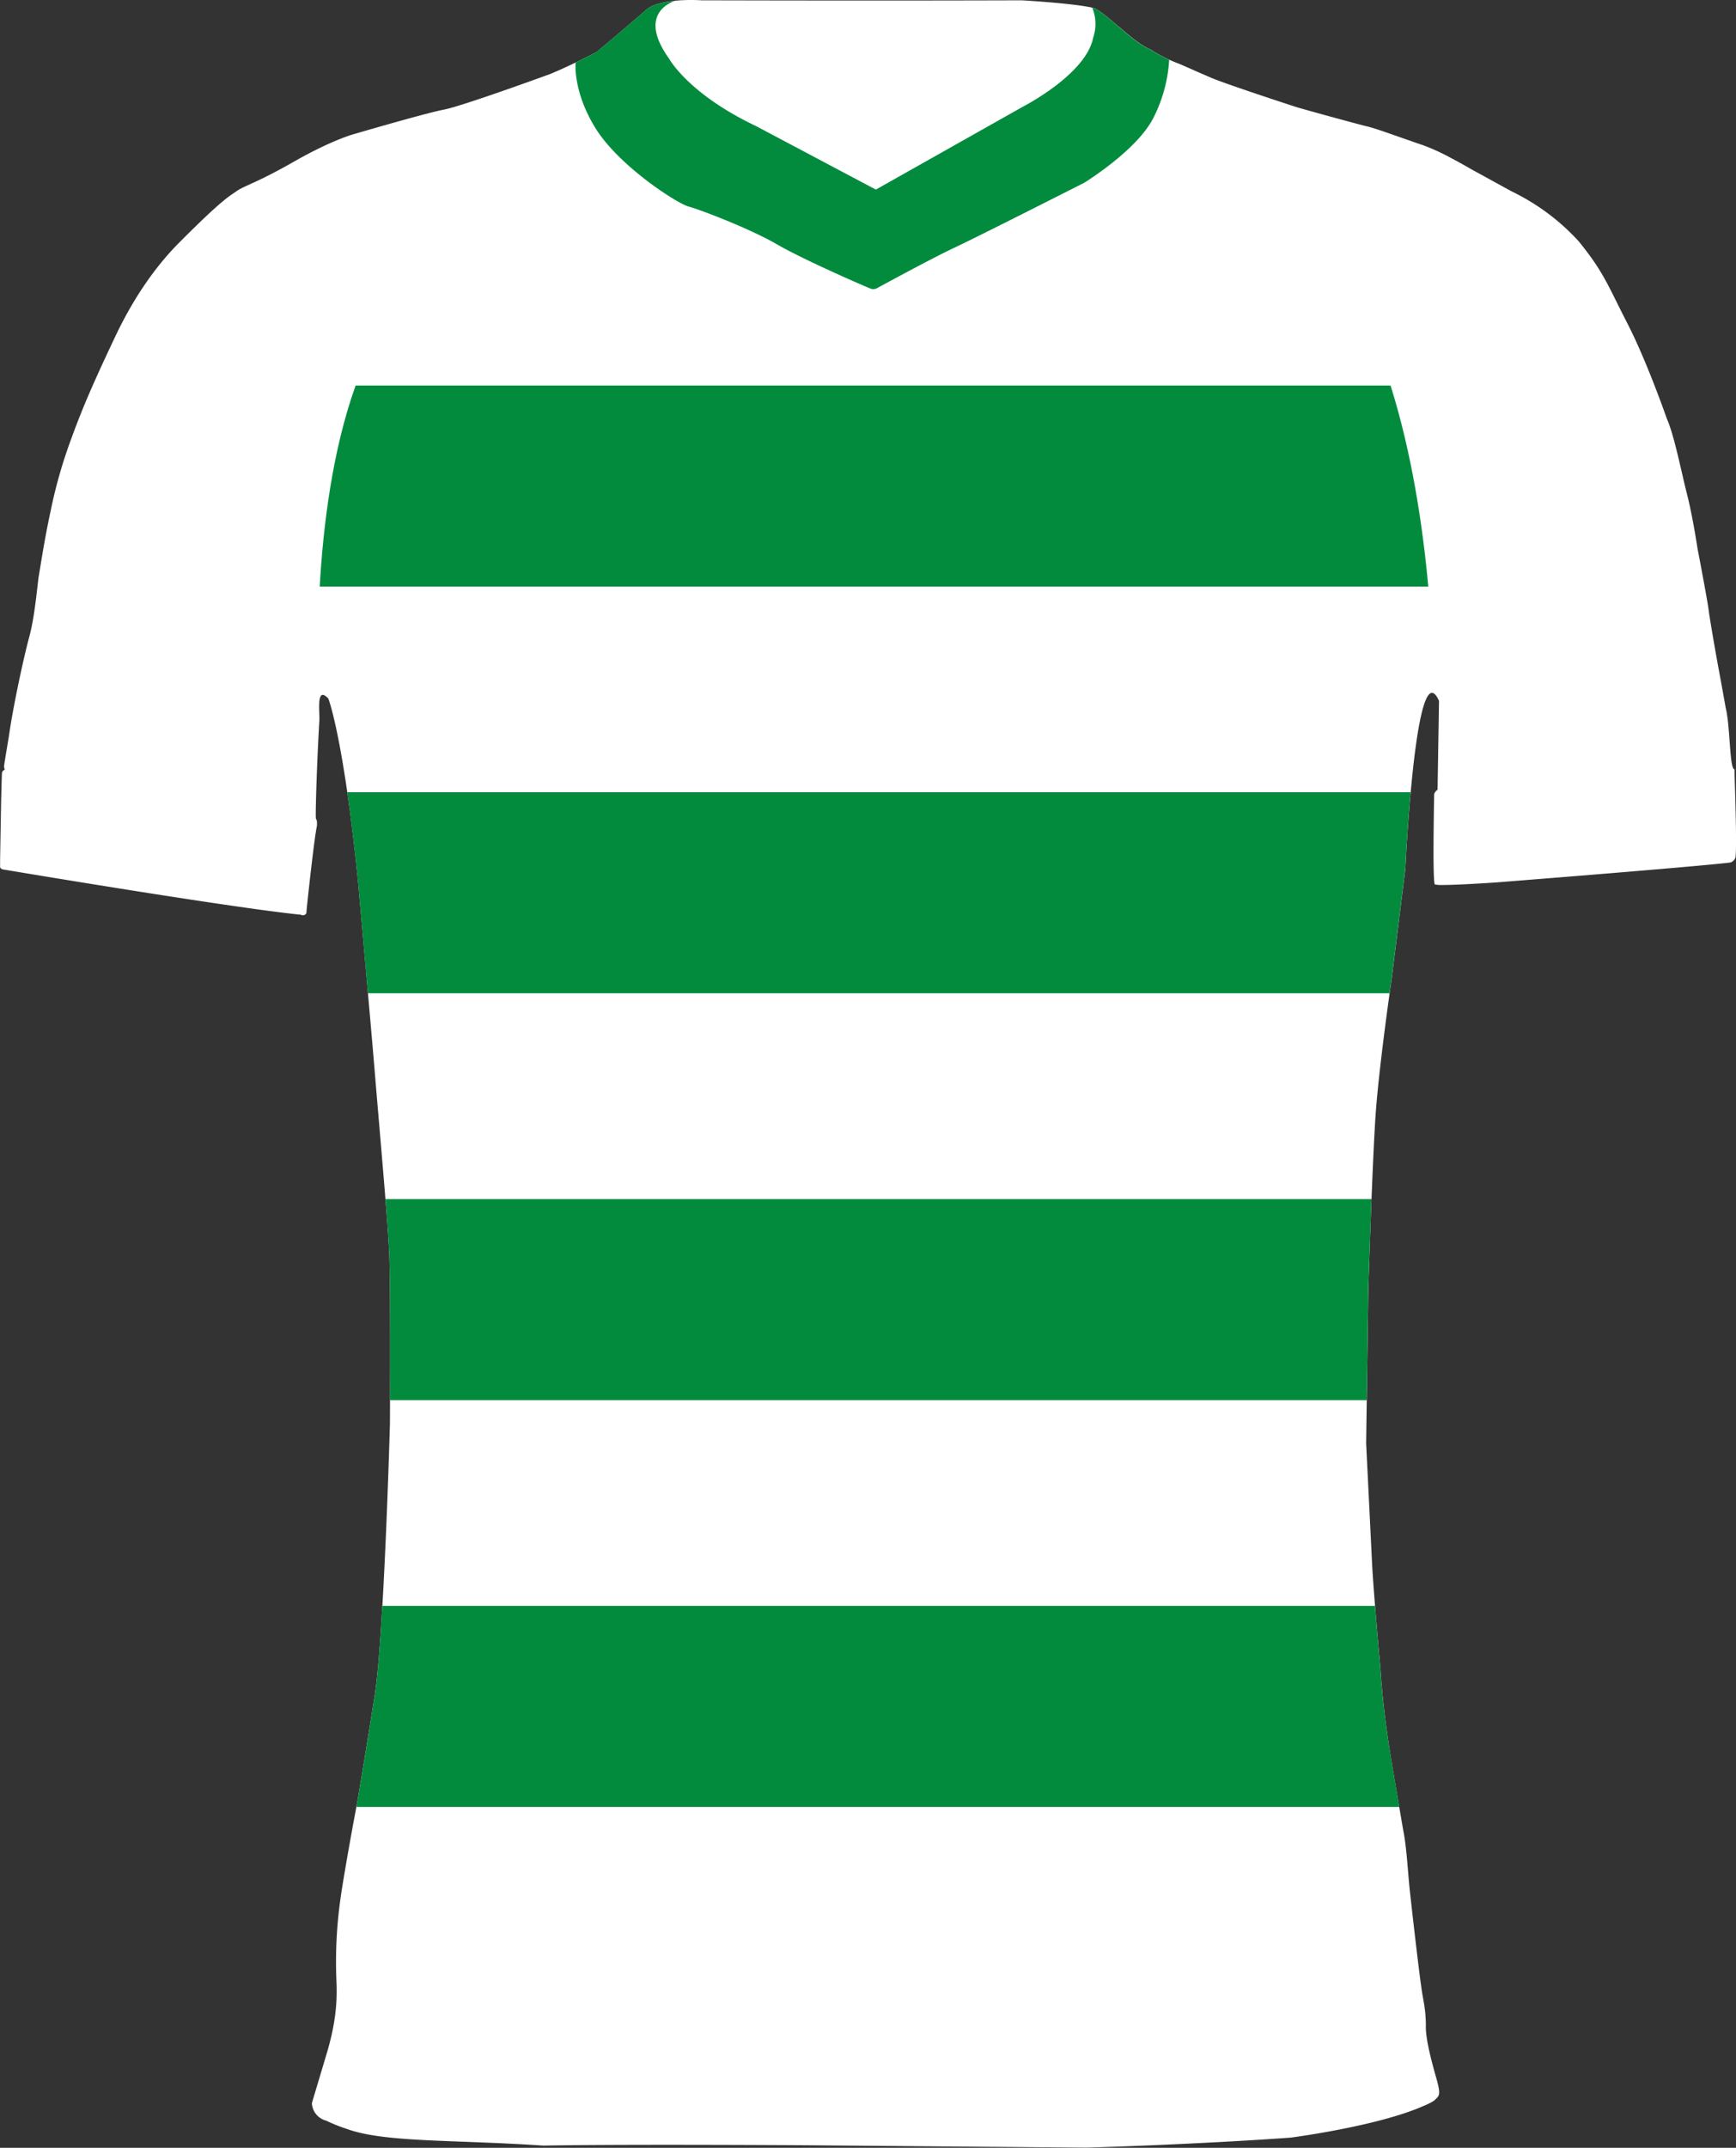
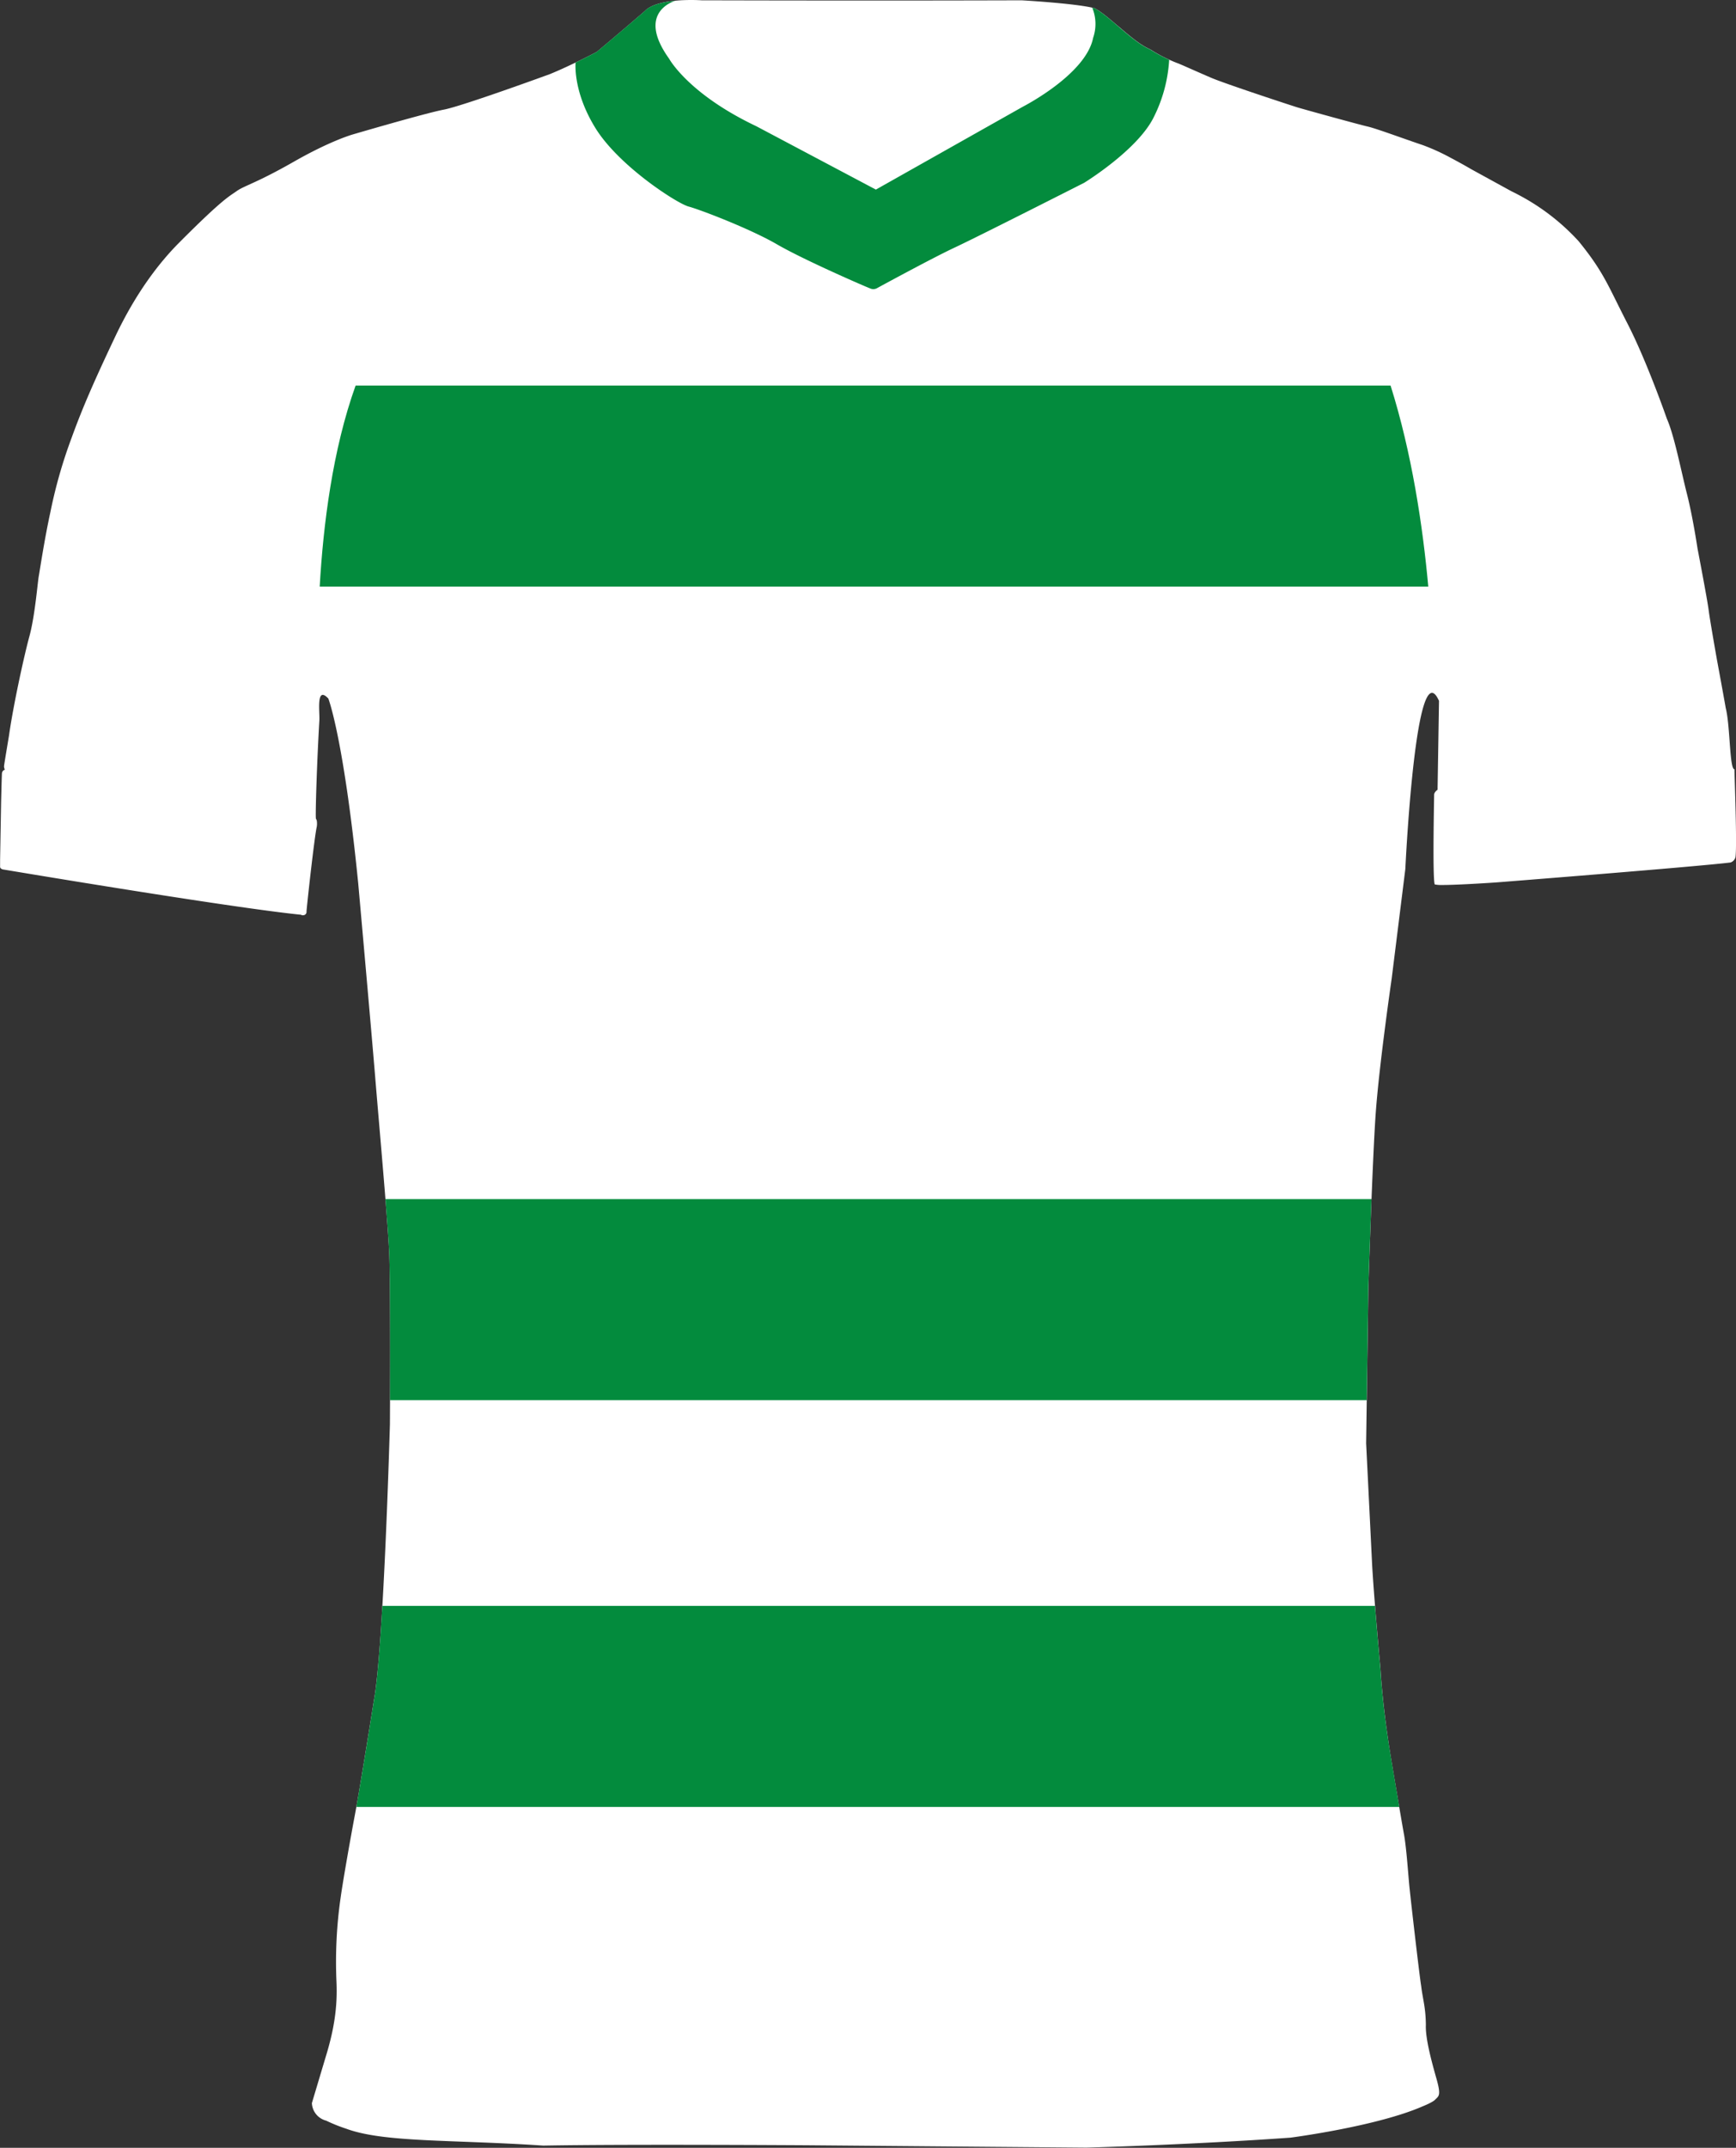
<svg xmlns="http://www.w3.org/2000/svg" id="Layer_1" data-name="Layer 1" viewBox="0 0 743.14 918.74">
  <rect x="0" y="0" width="743.14" height="918.74" fill="#333333" stroke="none" />
  <defs>
    <style>.cls-1{fill:#ffffff;}.cls-2{fill:#038b3d;}</style>
  </defs>
  <path class="cls-1" d="M742.48,329.07c-.33,0-.6-.42-.83-1.19-1.26-4.22-1.26-18.57-2.9-25-1.17-6.67-3.75-20.58-3.75-20.58s-3-16.83-3.58-21.42-4.75-26.25-4.75-26.25-2-13.42-4.5-23.25-5.46-25.16-8.62-32.25c0,0-8.55-24.58-16.88-40.75s-10-21.79-20.87-35.17a94.19,94.19,0,0,0-23.39-18.57l-.5-.28c-.56-.31-1.12-.62-1.69-.91-1-.55-2.05-1.07-3.09-1.57l-17.33-9.5s-2.7-1.6-6.38-3.58l-1.36-.73-.92-.49-.5-.27h0A90,90,0,0,0,609,62.05c-7.75-2.59-19.87-7.09-23.54-7.92-1-.23-3.45-.87-6.58-1.71l-1.08-.29c-8.52-2.29-20.89-5.72-22.59-6.25-2.42-.75-30.69-10-36.94-12.69S504.55,27.12,504,27c-1.14-.44-2.27-.91-3.39-1.42a63.53,63.53,0,0,1-8.27-4.49h0c-.41-.17-.83-.36-1.25-.58l-.54-.29c-.26-.14-.53-.29-.79-.45s-.43-.25-.64-.39l-.68-.44c-.27-.18-.54-.35-.81-.54l-.36-.26c-.69-.48-1.38-1-2.08-1.55l-.13-.09-.9-.72-.55-.44q-.42-.33-.84-.69l-.65-.53-.76-.64-.91-.78-.6-.51-2-1.67-.52-.44-.83-.71-.64-.54-.73-.61q-.4-.34-.81-.66L473.62,7l-1.06-.84-.47-.35-.8-.59-.47-.32c-.27-.19-.53-.36-.79-.52l-.39-.25c-.38-.23-.75-.44-1.1-.62l-.92-.22C459.08,1.36,437.33.13,437.33.13s-54.69.21-137,0c0,0-1.68-.12-4.19-.13-1.95,0-4.4.05-6.94.29h0C284.05.78,278.57,2,276,4.76c-8.83,7.66-20.54,17.45-20.54,17.45s-4,2.11-9,4.51h0c-3.59,1.73-7.67,3.61-11.11,5,0,0-37.41,13.67-45.33,15.17s-39.17,10.67-39.17,10.67-9.41,2.66-25.16,11.66-21.21,10.25-24.34,12.5-5.66,3-24.79,22.21c-8.17,8.22-18.21,21-27.21,40s-14,30.38-18.75,43.5a207.36,207.36,0,0,0-9,31.5c-2.62,12-4.5,24.75-5,27.5s-1.64,17.08-4,25.71-7,30-8.75,42.54c0,0-1.94,11.5-2.12,13a2.81,2.81,0,0,0,.16,1.06c.13.43.19.74-.31.71a1.91,1.91,0,0,0-.75,1.39c-.08.94-.35,11.87-.35,11.87l-.44,25v2.92S-.19,371.8,1.81,372l3.71.62-3.3-.55c2.46.41,15.1,2.52,31.75,5.22l.49.08,1.73.28.42.07,1.78.28,3.92.64.33.05c30.27,4.87,69.14,10.89,86.23,12.6h0a1.34,1.34,0,0,0,.47.22l.18,0h0l.17,0a1.45,1.45,0,0,0,.62-.11h0a1.18,1.18,0,0,0,.29-.16l.08-.06a1.48,1.48,0,0,0,.25-.25h0a1.42,1.42,0,0,0,.28-1.05c.16-2.53,3.42-32.28,4.42-36.37,0,0,.3-2.3-.3-3.15a.36.36,0,0,0-.07-.1c-.36-.38.45-25.38,1.45-42,.23-3.77-1.52-15.12,3.84-9.46,0,0,6.54,16.63,12.79,79,0,0,5.58,62.36,7.25,82.7s5.34,61,6,75,.33,73.67.33,73.67-2.66,95.33-6.83,118c0,0-5.83,36.75-8,48.25s-5.17,28.58-6.17,35.58a192.39,192.39,0,0,0-1.87,37c.42,10.29-.9,19.81-4.71,32.12l-5.83,19.49a8.12,8.12,0,0,0,6.12,7.51,68,68,0,0,0,8.5,3.42c16.15,6,44.83,4.62,84.42,7.25,36-.66,114.21-.13,114.21-.13l118.29,1s44.39-1.21,87.39-4.27c0,0,36.82-4.77,56.5-13.37,0,0,4.25-1.66,5.41-2.88,1.5-1.58,2.68-1.56.56-9s-4.78-17.31-4.53-22.94c-.08-7.64-1.33-11-2-16.62-.67-3.81-4.67-38.33-5.17-43.83S602,790,601,784.59s-5.7-33.38-5.7-33.38c-2-12.46-3.63-25.31-4.38-37.62,0,0-2.94-31.75-3.62-45.75s-2.49-50.45-2.49-50.45l.94-66s1.74-55.46,3.17-75.33c1.5-20.82,6.83-57.5,6.83-57.5l5.84-46.84s3.73-79.75,12.11-75.15c.73.4,1.5,1.44,2.3,3.23l-.6,37.27h0v.73s-1.48,1-1.48,2.15-.74,36,.26,38.37a13.85,13.85,0,0,0,3.27.24c7.18,0,23.08-1.1,23.08-1.1s85.71-6.73,100.23-8.52a3.23,3.23,0,0,0,2.16-2.3C743.64,361.55,742.48,331.73,742.48,329.07Zm-613.29,62.4,0,0Z" />
  <path class="cls-2" d="M152.23,164.92c-9.87,27.44-13.88,59.71-15.37,86H611.41c-2.34-25.76-7-57-16.14-86Z" />
  <path class="cls-2" d="M128.86,391.31a1,1,0,0,0,.33.17,1.22,1.22,0,0,1-.29-.17Z" />
-   <path class="cls-2" d="M153.33,377.88s2.14,24,4.17,47H594.83c.55-3.94.9-6.36.9-6.36l5.84-46.84s.73-15.72,2.29-32.8H148.65C150.15,349.31,151.75,362.14,153.33,377.88Z" />
-   <path class="cls-2" d="M613.91,340a1.89,1.89,0,0,1,.36-1h0a2,2,0,0,0-.35,1c0,1.15-.74,36,.26,38.37h0C613.17,376,613.91,341.11,613.91,340Z" />
  <path class="cls-2" d="M585.05,598.92l.68-47.53s.59-18.83,1.37-38.47H165c.75,9.49,1.36,17.73,1.59,22.66.49,10.34.43,45.62.37,63.34Z" />
  <path class="cls-2" d="M590.9,713.59s-1.24-13.43-2.3-26.67H163.68c-1,17.35-2.22,32.83-3.6,40.33,0,0-5.09,32.07-7.53,45.67H599c-1.67-9.78-3.67-21.71-3.67-21.71C593.28,738.75,591.65,725.9,590.9,713.59Z" />
  <path class="cls-2" d="M294.77,88.35c5,1.34,26.34,9.5,37.84,16.17s38,18.17,39.83,18.83a3.25,3.25,0,0,0,2.83,0s23.84-13,33.5-17.5,55.34-27.66,55.34-27.66,22.33-13.67,29.52-27.55a62.71,62.71,0,0,0,6.87-25.07,63.53,63.53,0,0,1-8.27-4.49c-7.32-3-17.57-14.46-23.76-17.59l-.92-.22a18.2,18.2,0,0,1,.39,12.92c-3.08,15.66-30,29.41-30,29.41l-63,35.5L323.77,54c-29.16-13.83-37.33-28.88-37.33-28.88C272.79,6.12,287.15.93,289.1.33,284,.81,278.5,2,275.93,4.79c-8.83,7.66-20.54,17.45-20.54,17.45s-4,2.11-9,4.51c-.15,2.22-.42,13.63,8.54,28.1C264.94,71,289.77,87,294.77,88.35Z" />
</svg>